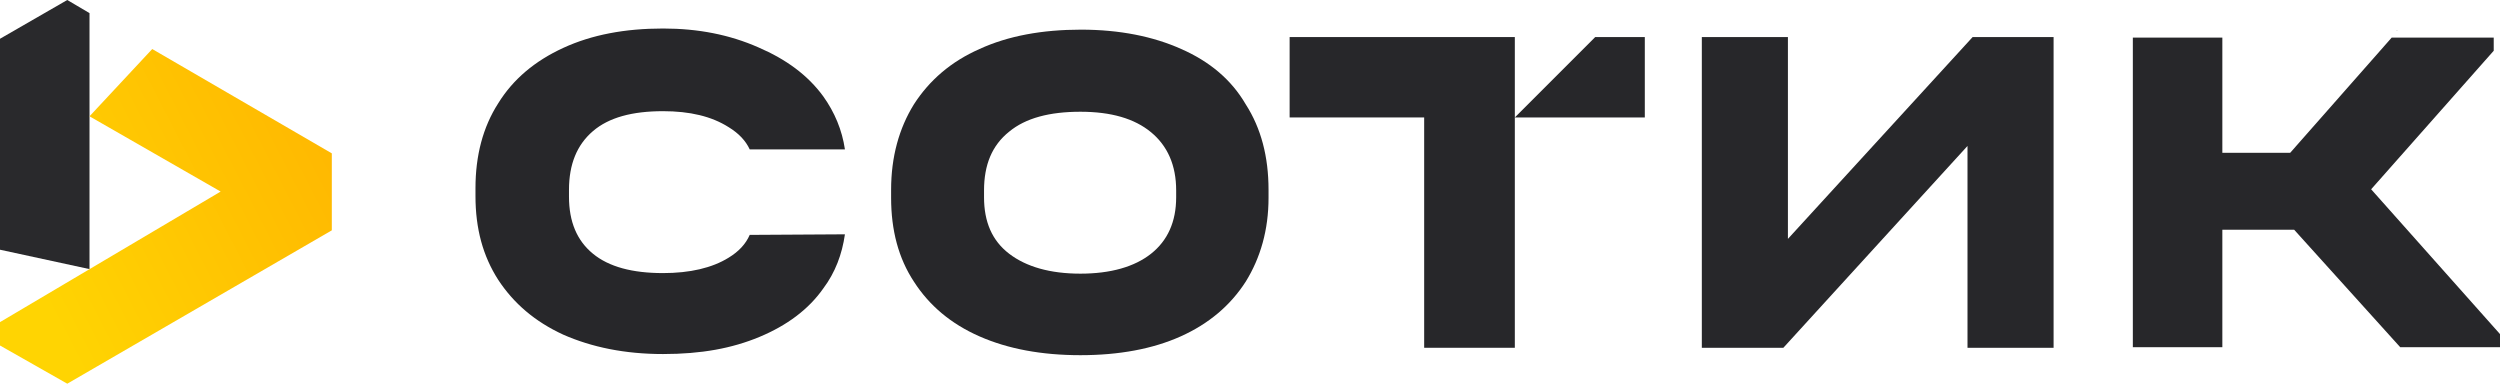
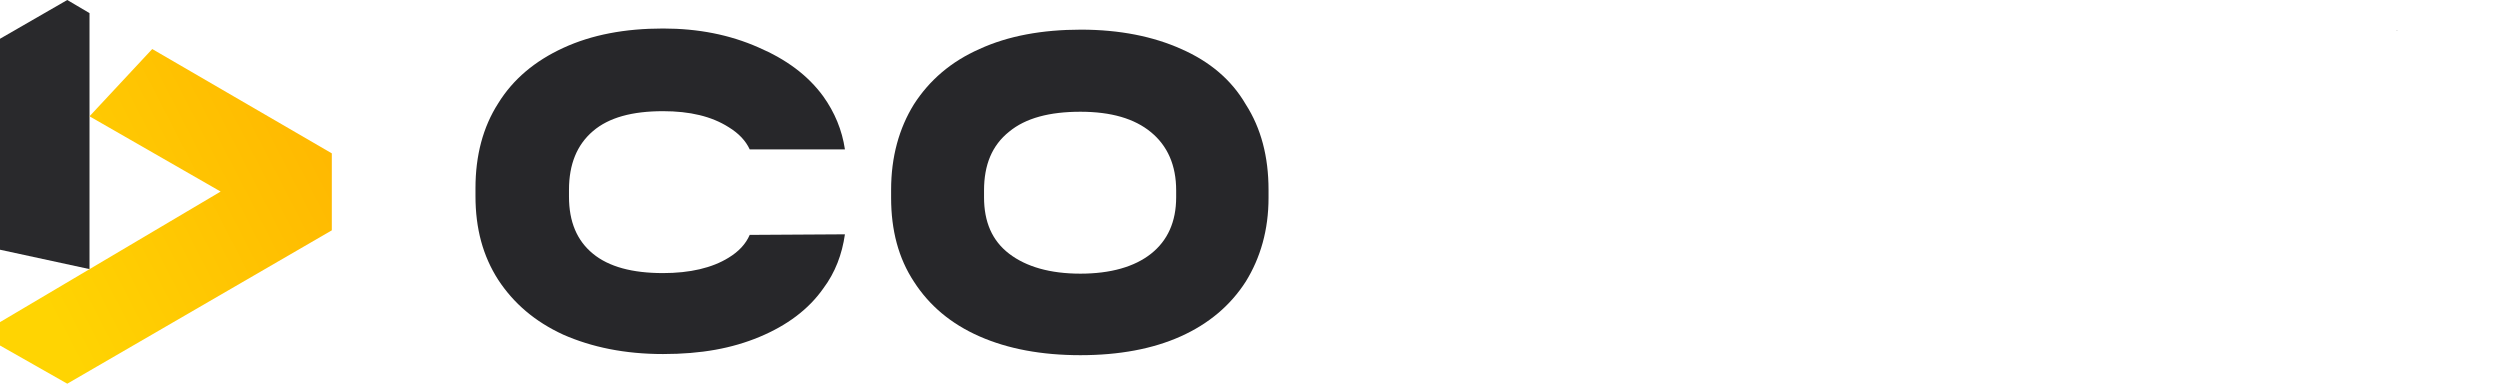
<svg xmlns="http://www.w3.org/2000/svg" version="1.1" id="Layer_1" x="0px" y="0px" viewBox="0 0 438.5 67.3" style="enable-background:new 0 0 438.5 67.3;" xml:space="preserve">
  <style type="text/css">
	.st0{fill:#29292C;}
	.st1{fill:url(#SVGID_1_);}
	.st2{fill:#27272A;}
</style>
  <g>
    <polygon class="st0" points="15.7,2.3 11.8,0 0,6.8 0,43.8 15.7,47.2  " />
    <linearGradient id="SVGID_1_" gradientUnits="userSpaceOnUse" x1="4.062" y1="45.783" x2="66.15" y2="13.764">
      <stop offset="0" style="stop-color:#FFD402" />
      <stop offset="0.977" style="stop-color:#FFB301" />
    </linearGradient>
    <polygon class="st1" points="58.2,26.9 26.7,8.6 15.7,20.4 38.7,33.6 0,56.5 0,60.6 11.8,67.3 58.2,40.4  " />
  </g>
  <g>
-     <path class="st2" d="M207.2,8.6c-4.9-2.2-10.8-3.4-17.6-3.4s-12.8,1.1-17.8,3.4c-5,2.2-8.8,5.5-11.5,9.7c-2.6,4.2-4,9.2-4,15v1.4   c0,5.7,1.3,10.6,4,14.7c2.7,4.2,6.5,7.4,11.5,9.6s10.9,3.3,17.7,3.3s12.7-1.1,17.6-3.3c4.9-2.2,8.7-5.4,11.4-9.6   c2.6-4.2,4-9.1,4-14.7v-1.4c0-5.8-1.3-10.8-4-15C216,14,212.2,10.8,207.2,8.6L207.2,8.6z M206.3,34.6c0,4.3-1.5,7.6-4.4,9.9   s-7.1,3.5-12.4,3.5s-9.5-1.2-12.5-3.5s-4.4-5.6-4.4-9.9v-1.2c0-4.5,1.4-7.9,4.4-10.3c2.9-2.4,7.1-3.5,12.5-3.5s9.5,1.2,12.4,3.6   s4.4,5.8,4.4,10.2V34.6L206.3,34.6z" />
-     <polygon class="st2" points="265.7,20.6 288.5,20.6 288.5,6.5 279.8,6.5  " />
-     <polygon class="st2" points="265.7,6.5 226.2,6.5 226.2,20.6 249.8,20.6 249.8,61 265.7,61 265.7,21.2 265.7,21.2  " />
-     <polygon class="st2" points="313.6,41.9 313.6,6.5 298.5,6.5 298.5,61 312.8,61 345.1,25.6 345.1,61 360.2,61 360.2,6.5 346,6.5     " />
+     <path class="st2" d="M207.2,8.6c-4.9-2.2-10.8-3.4-17.6-3.4s-12.8,1.1-17.8,3.4c-5,2.2-8.8,5.5-11.5,9.7c-2.6,4.2-4,9.2-4,15v1.4   c0,5.7,1.3,10.6,4,14.7c2.7,4.2,6.5,7.4,11.5,9.6s10.9,3.3,17.7,3.3s12.7-1.1,17.6-3.3c4.9-2.2,8.7-5.4,11.4-9.6   c2.6-4.2,4-9.1,4-14.7v-1.4c0-5.8-1.3-10.8-4-15C216,14,212.2,10.8,207.2,8.6L207.2,8.6z M206.3,34.6c0,4.3-1.5,7.6-4.4,9.9   s-7.1,3.5-12.4,3.5s-9.5-1.2-12.5-3.5s-4.4-5.6-4.4-9.9v-1.2c0-4.5,1.4-7.9,4.4-10.3c2.9-2.4,7.1-3.5,12.5-3.5s9.5,1.2,12.4,3.6   s4.4,5.8,4.4,10.2V34.6L206.3,34.6" />
    <path class="st2" d="M131.5,41.2c-0.7,1.6-1.9,2.9-3.7,4c-2.9,1.8-6.8,2.7-11.5,2.7c-5.4,0-9.5-1.1-12.3-3.4s-4.2-5.6-4.2-10v-1.2   c0-4.5,1.4-7.9,4.2-10.3c2.8-2.4,6.9-3.5,12.3-3.5c4.7,0,8.5,0.9,11.5,2.8c1.8,1.1,3,2.4,3.7,3.9h16.7c-0.5-3.4-1.8-6.5-3.8-9.3   c-2.7-3.7-6.5-6.5-11.4-8.6C128,6.1,122.5,5,116.3,5c-6.7,0-12.5,1.1-17.5,3.4s-8.8,5.5-11.4,9.7c-2.7,4.2-4,9.2-4,14.9v1.4   c0,5.7,1.3,10.5,4,14.7c2.7,4.1,6.4,7.3,11.4,9.6c5,2.2,10.8,3.4,17.5,3.4s12.1-1,16.9-3c4.8-2,8.6-4.8,11.2-8.5   c2.1-2.8,3.3-6,3.8-9.5L131.5,41.2L131.5,41.2z" />
    <polygon class="st2" points="420.4,5.4 420.5,5.3 420.4,5.3  " />
-     <path class="st2" d="M438.5,58.6v2.3H421l-18.6-20.6h-12.6v20.6h-15.7V6.6h15.7v20.2h11.9l17.8-20.2h17.9v2.3l-21.5,24.3   L438.5,58.6z" />
  </g>
</svg>